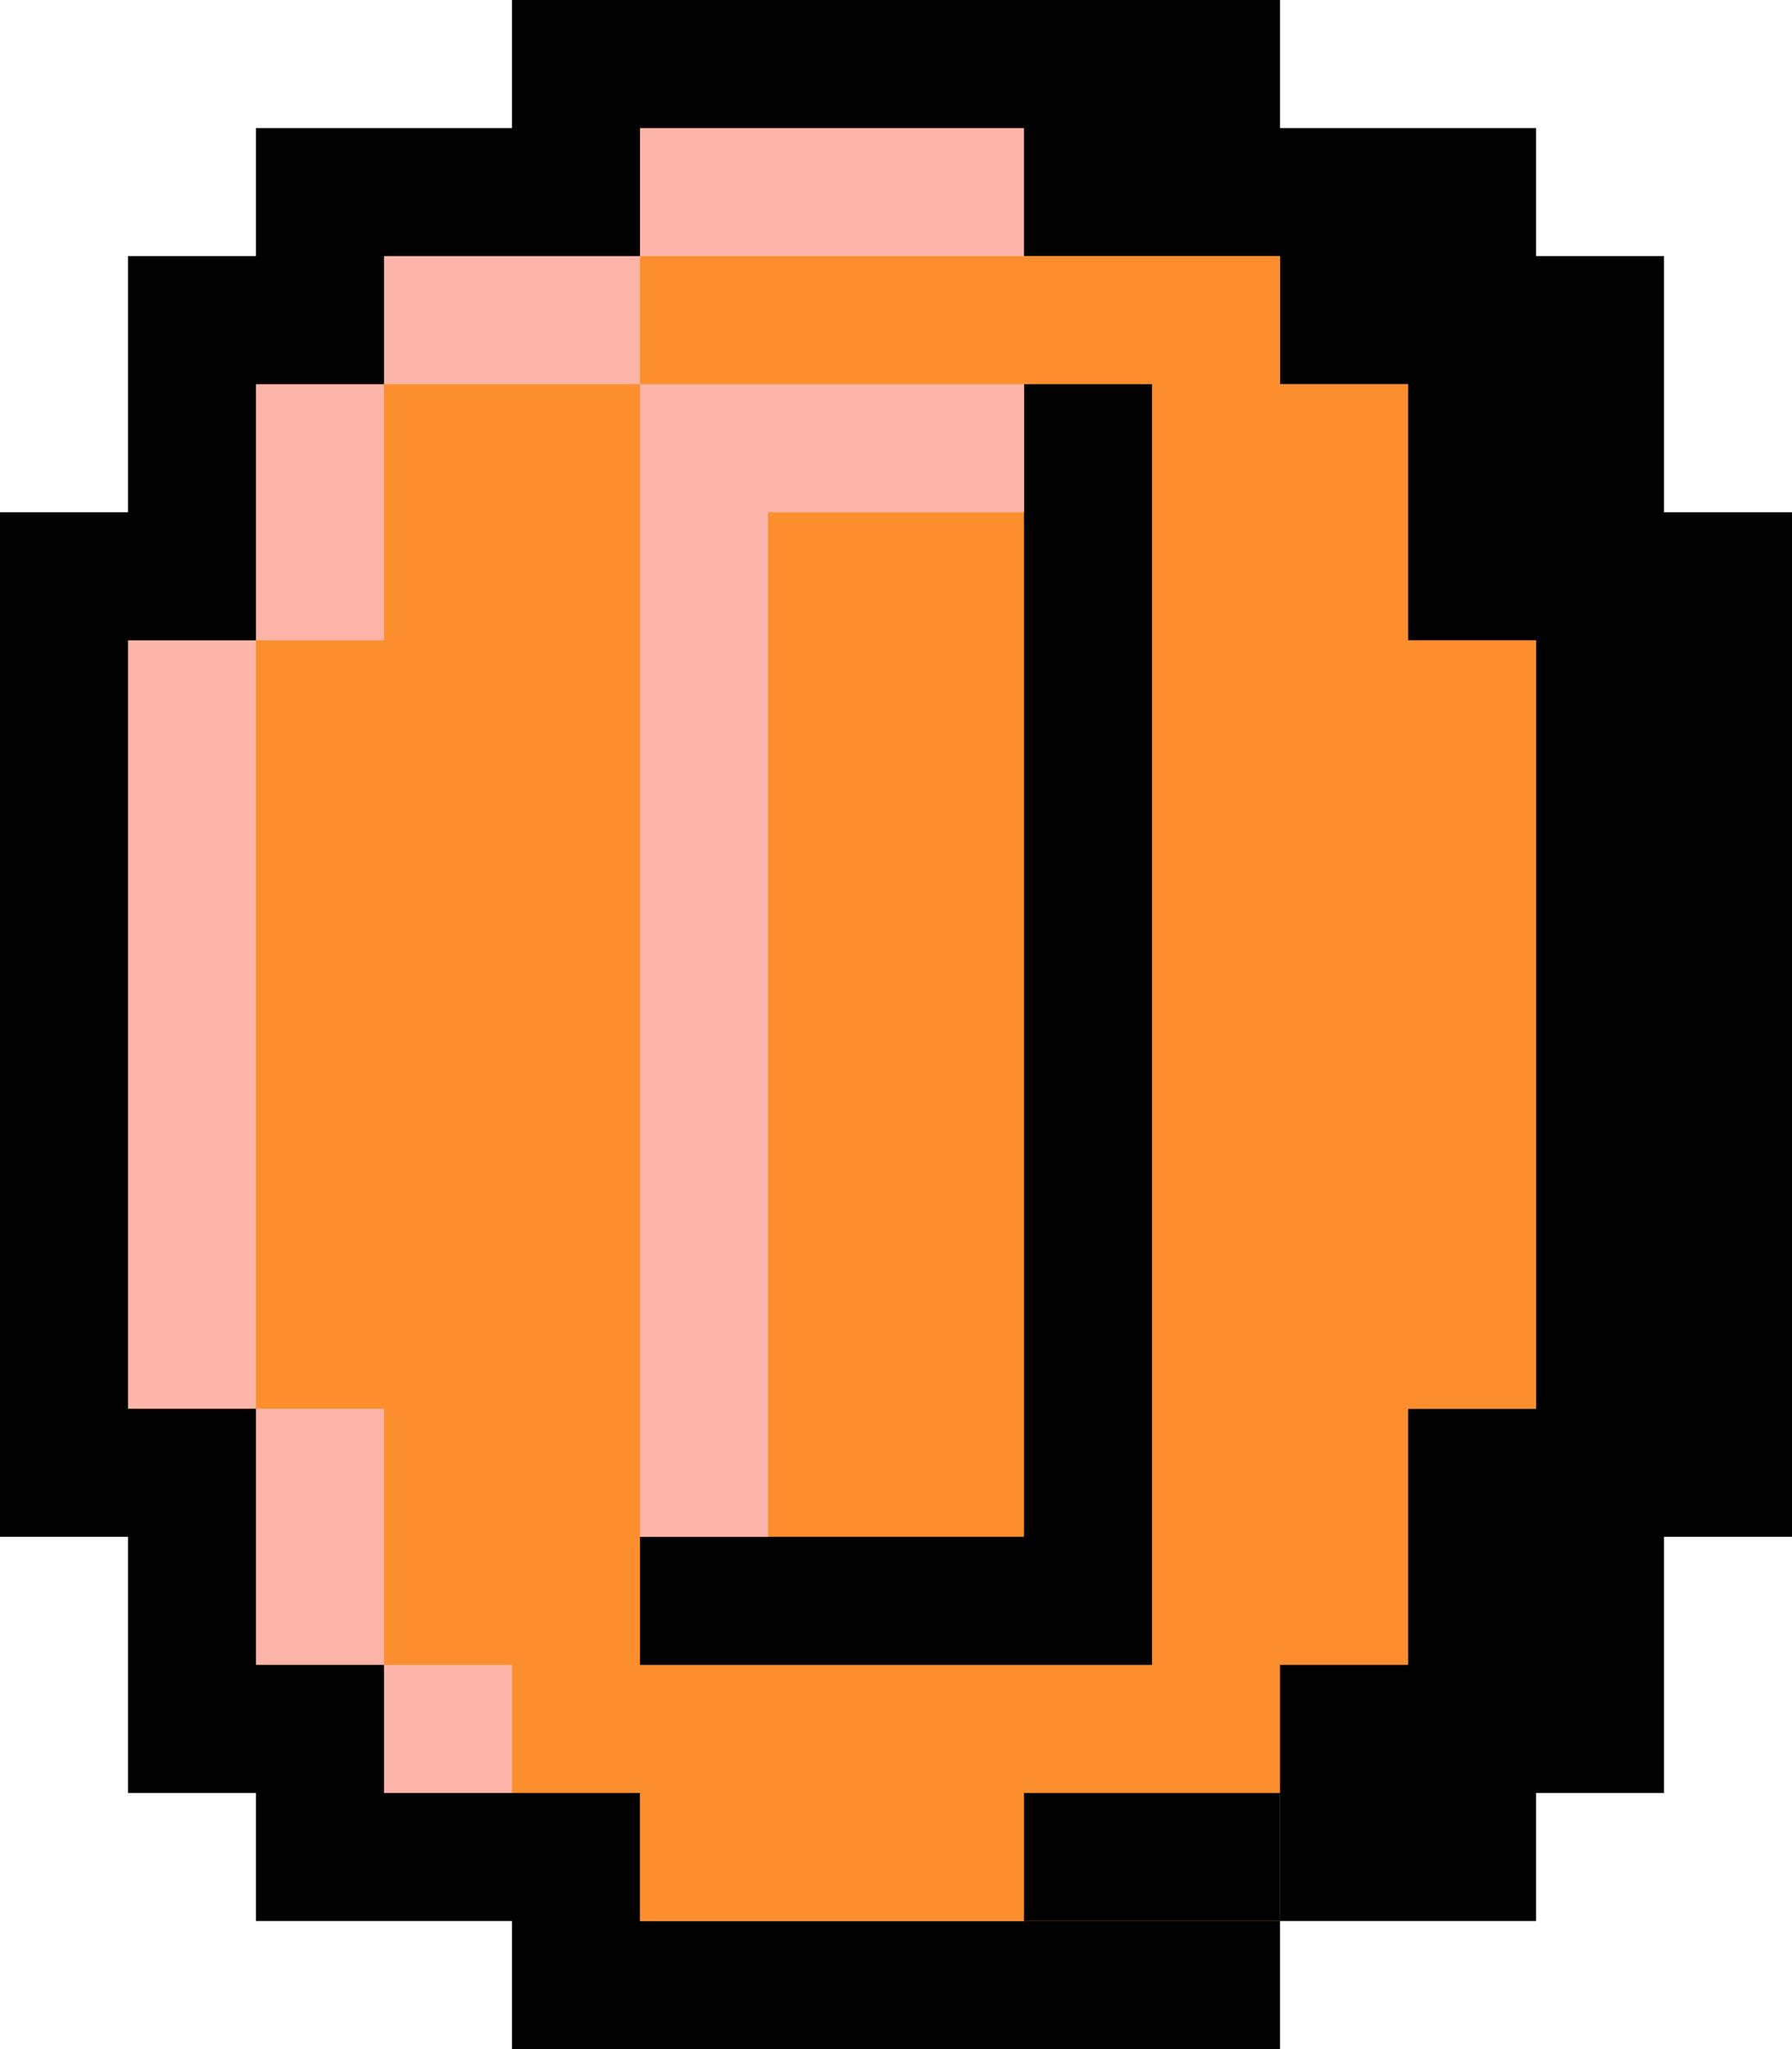
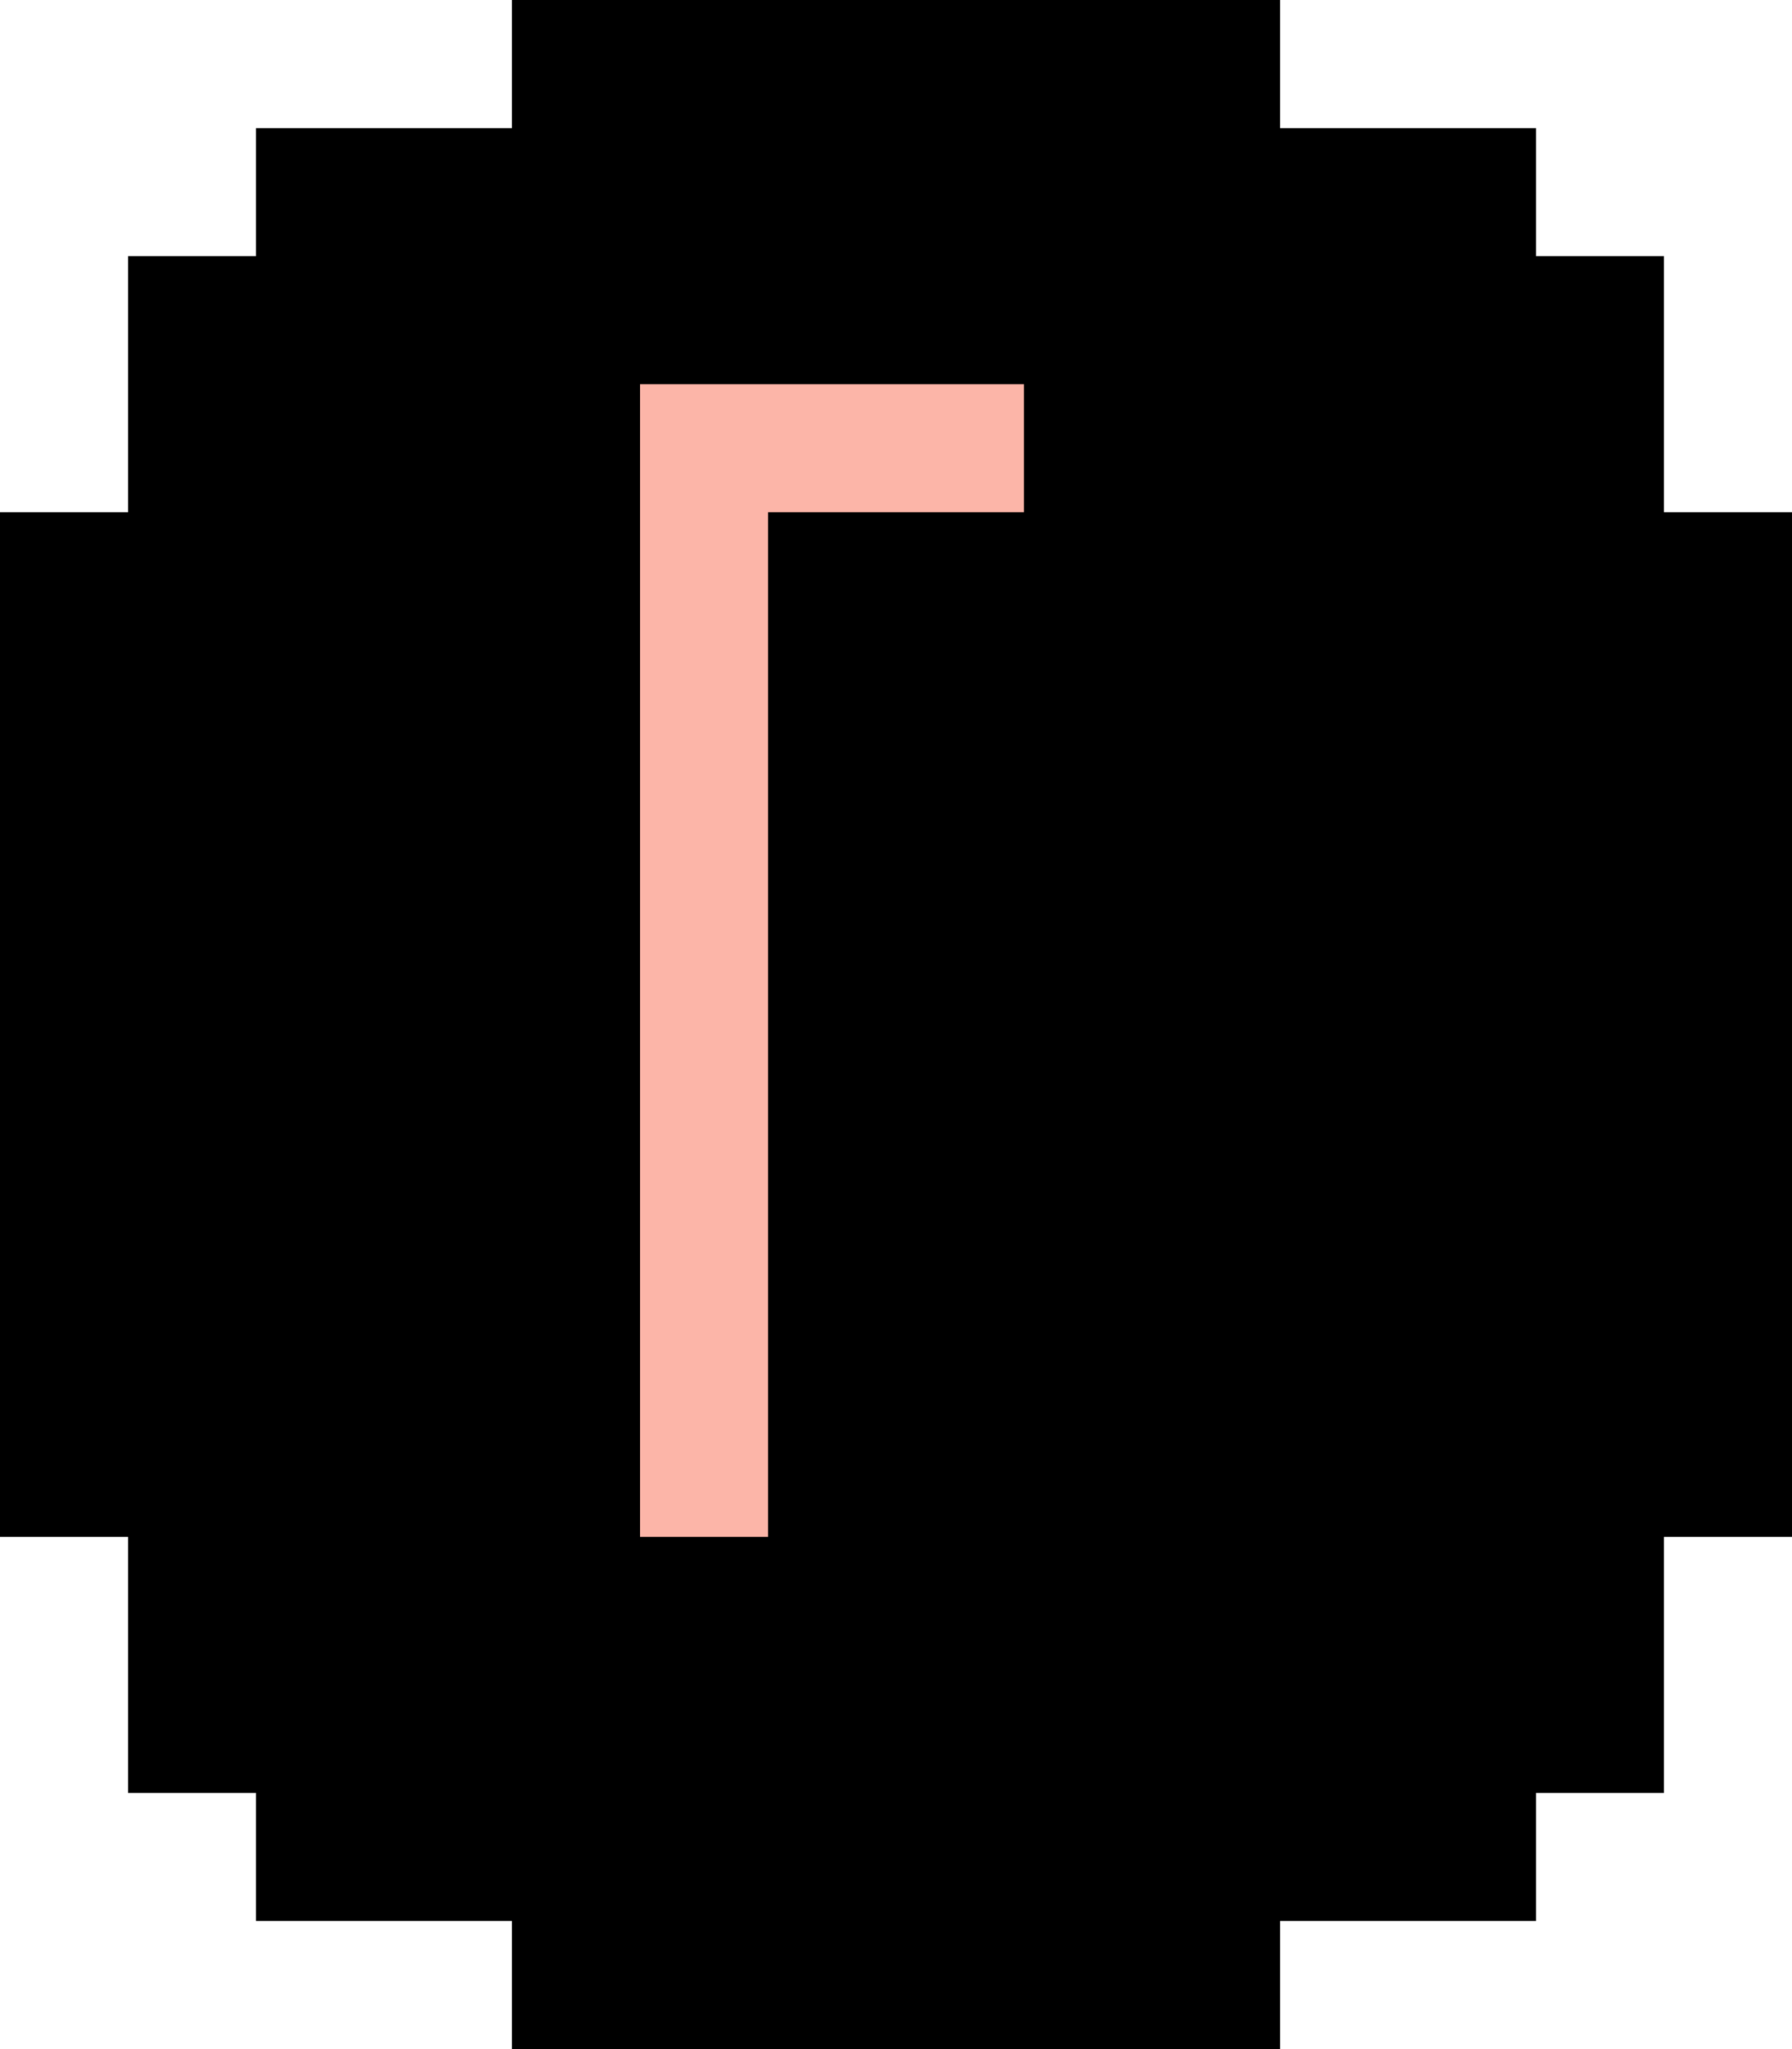
<svg xmlns="http://www.w3.org/2000/svg" width="21" height="24" viewBox="0 0 21 24" fill="none">
  <path d="M15 0H6V1.5H3V3H1.5V6H0V18H1.5V21H3V22.5H6V24H15V22.5H18V21H19.5V18H21V6H19.5V3H18V1.5H15V0Z" fill="black" />
-   <path d="M12 1.5H7.5V3H4.5V4.5H3V7.5H1.5V16.5H3V19.5H4.5V21H7.5V22.5H12V21H15V19.5H16.5V16.5H18V7.5H16.5V4.5H15V3H12V1.5Z" fill="#FCB5A8" />
-   <path d="M7.5 3H15V4.5H16.5V7.5H18V16.5H16.5V21H15V22.5H7.5V21H6V19.5H4.5V16.5H3V7.5H4.5V4.5H7.5V3Z" fill="#FC8E2E" />
-   <path d="M13.5 4.5H12V18H7.5V19.5H13.5V4.5Z" fill="black" />
-   <path d="M15 21V22.5H12V21H15Z" fill="black" />
  <path d="M15 21V19.5H18V21H15Z" fill="black" />
  <path d="M7.5 4.5V18H9V6H12V4.5H7.5Z" fill="#FCB5A8" />
</svg>